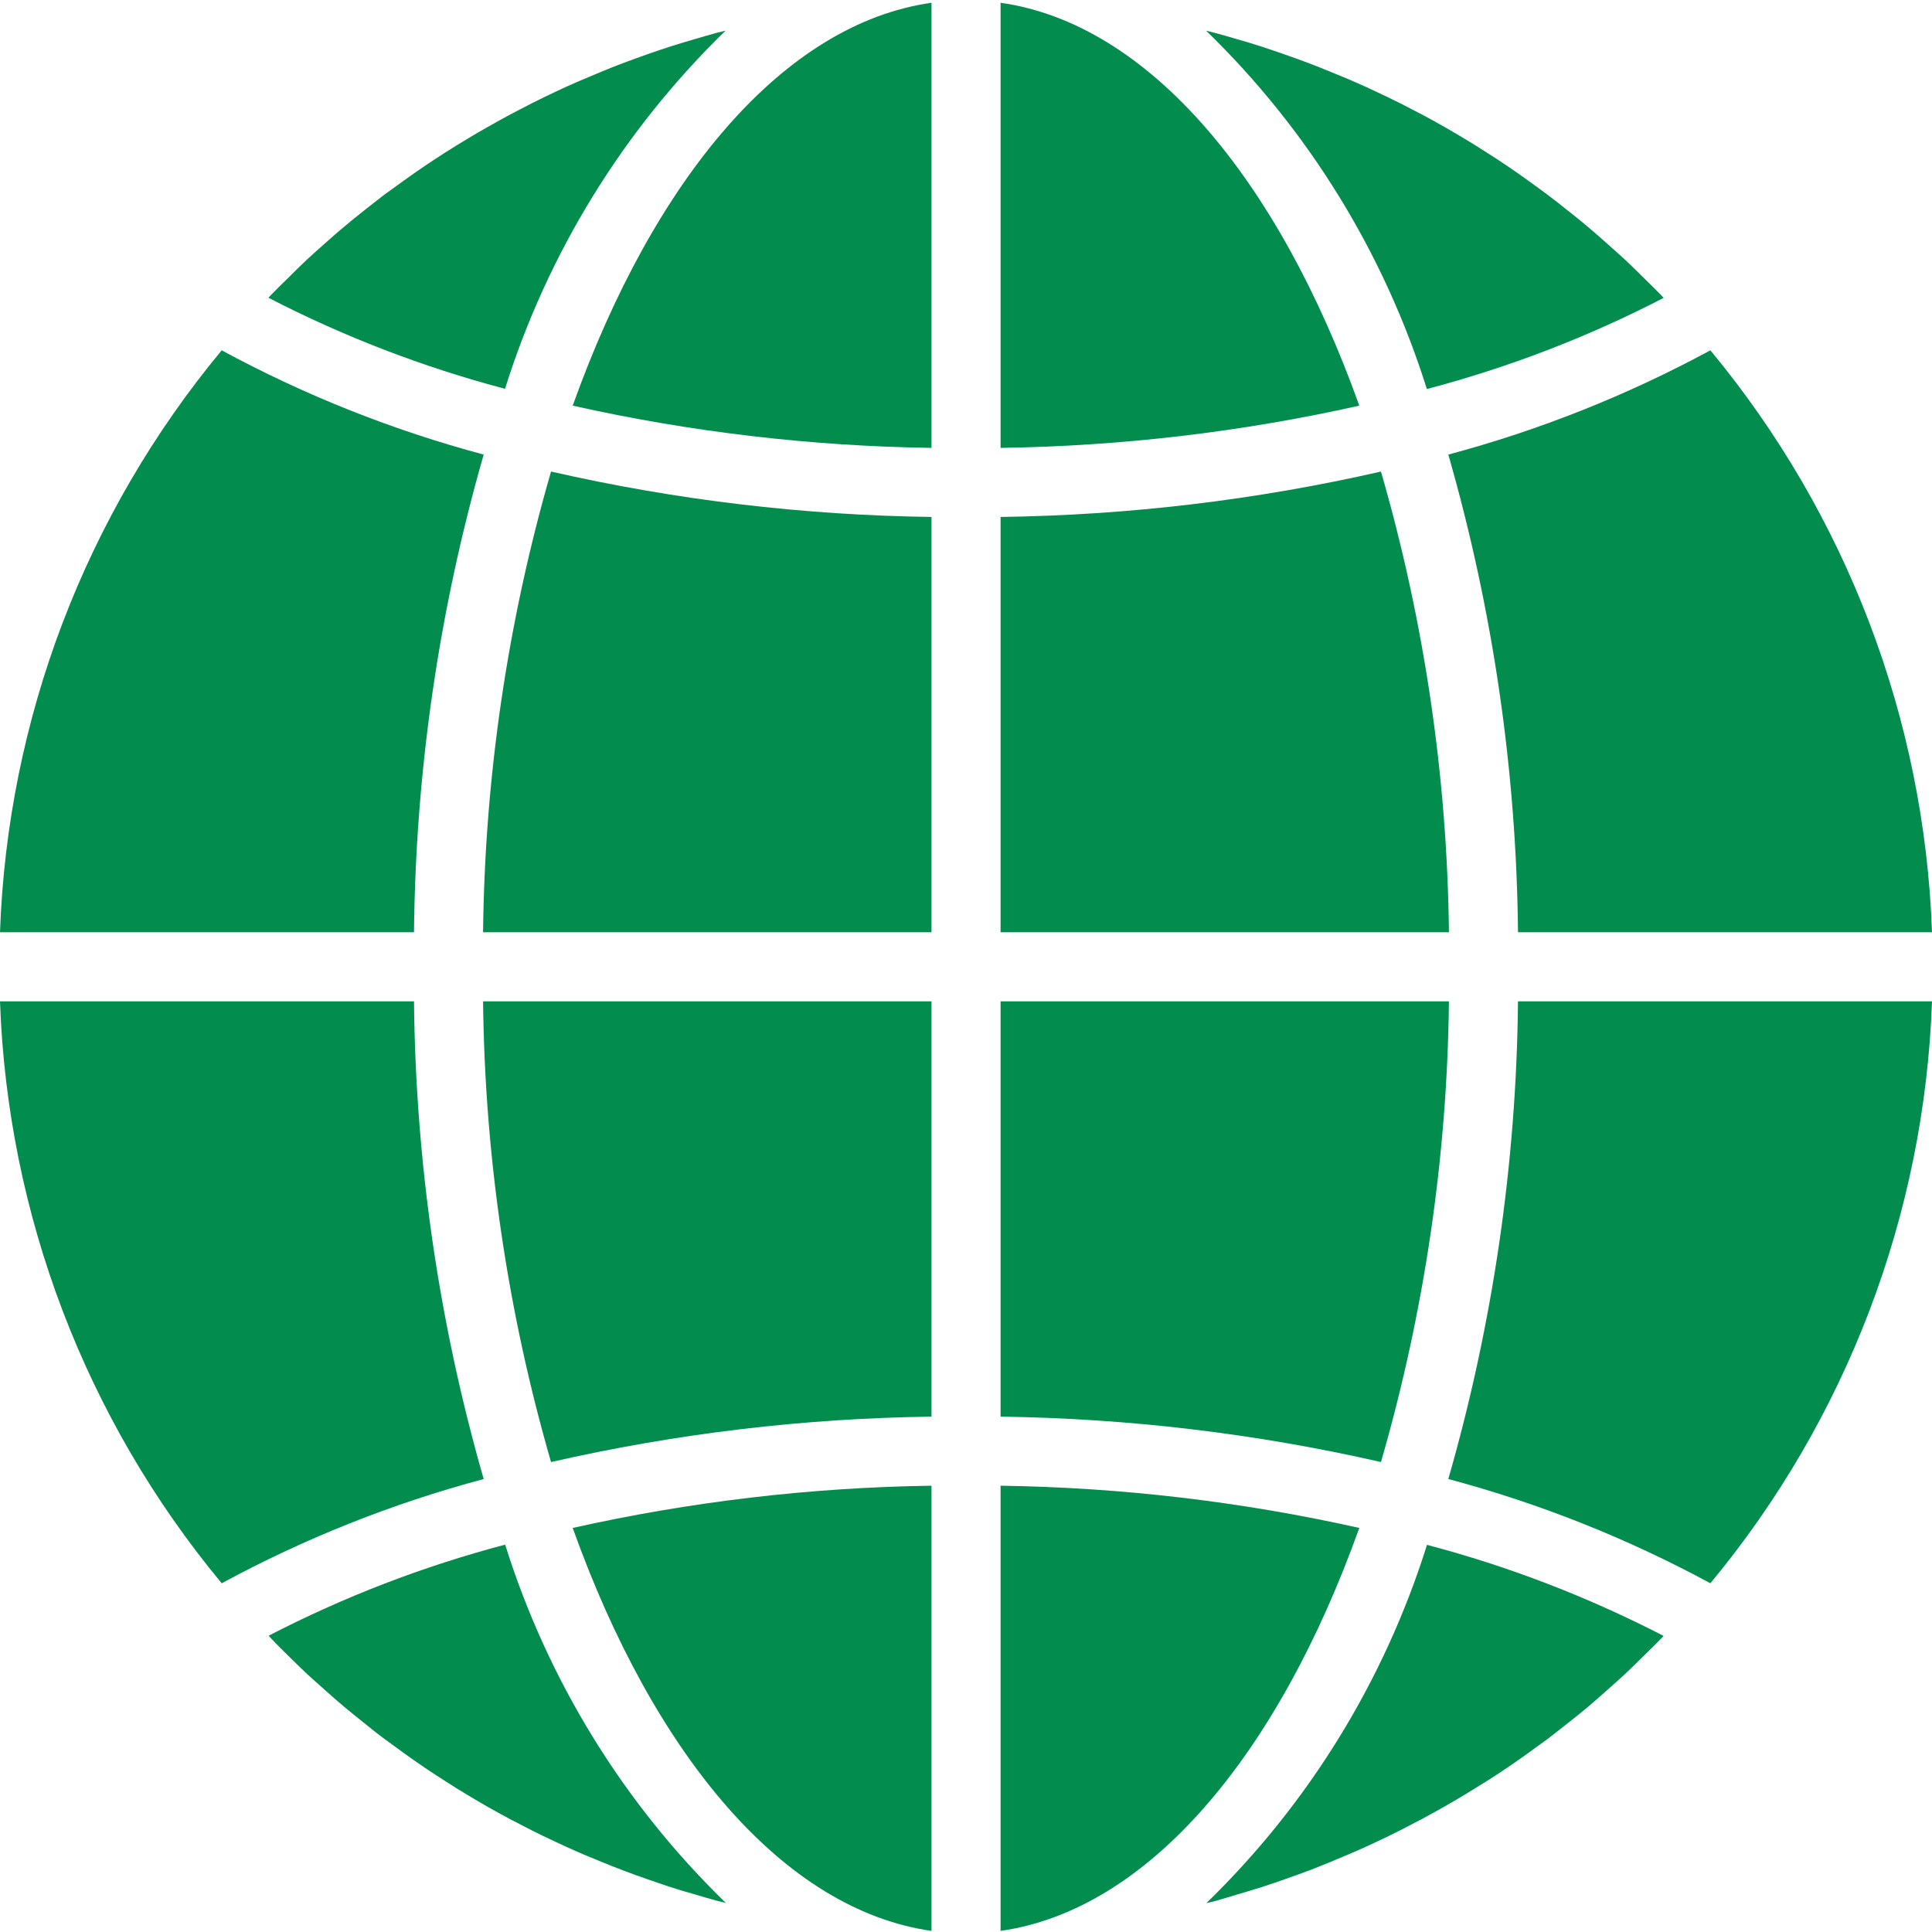
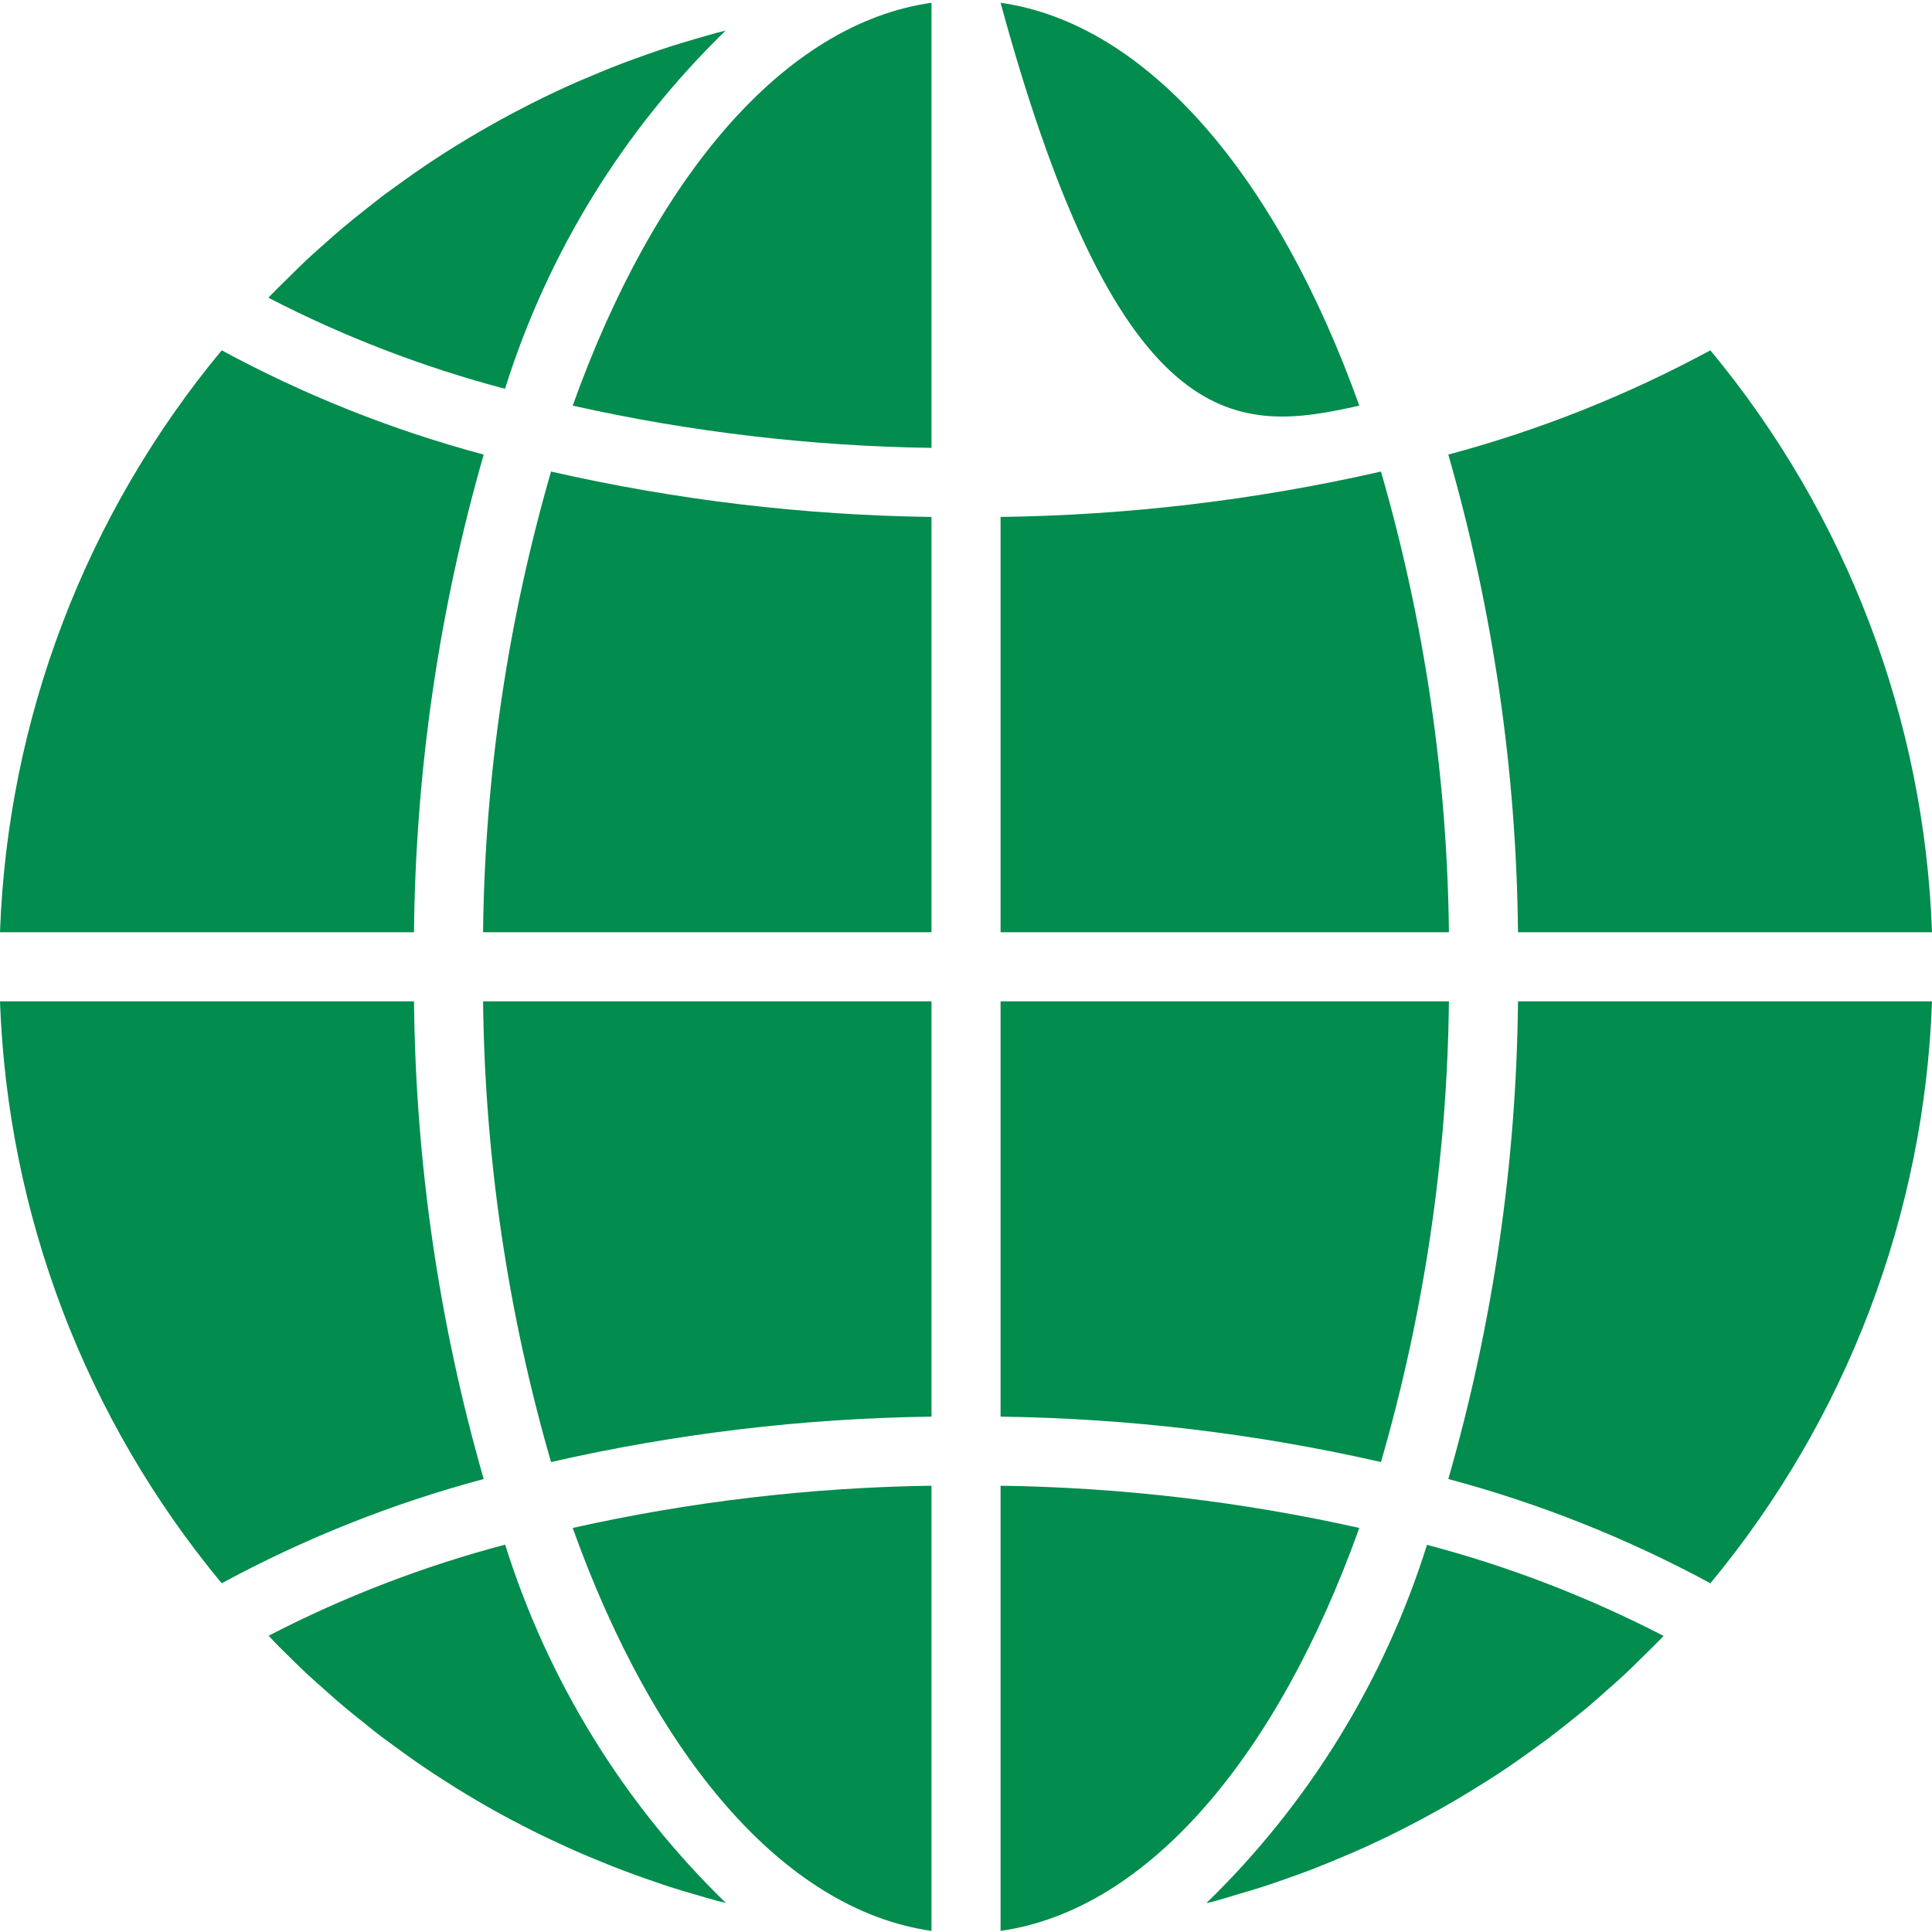
<svg xmlns="http://www.w3.org/2000/svg" width="28" height="28" viewBox="0 0 28 28" fill="none">
  <g clip-path="url(#clip0)">
    <path d="M14.501 27.984C16.642 27.679 18.519 25.445 19.7 22.144C17.992 21.762 16.25 21.557 14.501 21.532V27.984Z" fill="#028C4D" />
    <path d="M17.921 27.459C18.048 27.422 18.174 27.385 18.299 27.345C18.405 27.311 18.509 27.274 18.613 27.238C18.736 27.195 18.859 27.151 18.981 27.105C19.085 27.065 19.188 27.023 19.291 26.981C19.41 26.931 19.529 26.881 19.647 26.831C19.75 26.786 19.852 26.739 19.954 26.691C20.07 26.637 20.185 26.581 20.299 26.523C20.399 26.472 20.499 26.42 20.599 26.367C20.712 26.307 20.823 26.245 20.934 26.182C21.034 26.126 21.13 26.069 21.228 26.01C21.336 25.943 21.444 25.877 21.552 25.81C21.648 25.749 21.744 25.687 21.838 25.623C21.944 25.552 22.048 25.478 22.151 25.404C22.244 25.337 22.337 25.27 22.428 25.203C22.528 25.126 22.631 25.046 22.731 24.966C22.82 24.895 22.909 24.825 22.997 24.752C23.097 24.668 23.193 24.582 23.29 24.496C23.375 24.421 23.46 24.346 23.543 24.269C23.639 24.179 23.732 24.087 23.825 23.995C23.906 23.916 23.987 23.837 24.066 23.756C24.081 23.741 24.095 23.724 24.11 23.709C23.018 23.145 21.869 22.702 20.681 22.389C20.063 24.359 18.964 26.144 17.483 27.582C17.523 27.572 17.564 27.563 17.605 27.553C17.712 27.523 17.817 27.49 17.921 27.459Z" fill="#028C4D" />
    <path d="M28 14.512H22C21.977 16.855 21.637 19.183 20.99 21.435C22.311 21.788 23.585 22.295 24.788 22.946C26.761 20.567 27.891 17.601 28 14.512Z" fill="#028C4D" />
    <path d="M14.501 13.511H20.999C20.974 11.251 20.642 9.005 20.014 6.834C18.204 7.247 16.356 7.467 14.501 7.492V13.511Z" fill="#028C4D" />
-     <path d="M14.501 0.04V6.491C16.25 6.466 17.992 6.261 19.7 5.879C18.519 2.579 16.642 0.344 14.501 0.04Z" fill="#028C4D" />
+     <path d="M14.501 0.04C16.25 6.466 17.992 6.261 19.7 5.879C18.519 2.579 16.642 0.344 14.501 0.04Z" fill="#028C4D" />
    <path d="M14.501 20.531C16.356 20.556 18.204 20.776 20.014 21.189C20.642 19.018 20.974 16.772 20.999 14.512H14.501V20.531Z" fill="#028C4D" />
    <path d="M24.788 5.077C23.585 5.728 22.311 6.235 20.99 6.588C21.637 8.84 21.977 11.168 22 13.511H28C27.891 10.422 26.761 7.456 24.788 5.077Z" fill="#028C4D" />
-     <path d="M24.111 4.317C24.097 4.302 24.083 4.286 24.068 4.271C23.989 4.189 23.907 4.111 23.826 4.031C23.734 3.94 23.641 3.847 23.545 3.758C23.462 3.681 23.377 3.608 23.292 3.531C23.195 3.445 23.098 3.358 22.998 3.275C22.912 3.202 22.823 3.132 22.735 3.062C22.635 2.981 22.532 2.9 22.429 2.823C22.338 2.755 22.247 2.689 22.155 2.623C22.05 2.547 21.945 2.472 21.838 2.401C21.745 2.338 21.65 2.276 21.555 2.216C21.447 2.146 21.339 2.078 21.228 2.012C21.132 1.954 21.034 1.897 20.937 1.841C20.825 1.777 20.713 1.715 20.599 1.655C20.499 1.605 20.399 1.55 20.299 1.5C20.184 1.442 20.068 1.386 19.949 1.331C19.849 1.283 19.747 1.237 19.644 1.192C19.526 1.139 19.406 1.092 19.286 1.042C19.183 1 19.081 0.958 18.977 0.919C18.855 0.872 18.732 0.829 18.609 0.786C18.505 0.75 18.401 0.713 18.295 0.679C18.17 0.638 18.045 0.601 17.916 0.564C17.812 0.534 17.708 0.503 17.602 0.475C17.562 0.464 17.521 0.455 17.48 0.445C18.962 1.883 20.061 3.668 20.679 5.638C21.868 5.325 23.019 4.882 24.111 4.317Z" fill="#028C4D" />
    <path d="M0 13.511H6C6.023 11.168 6.363 8.84 7.01 6.588C5.689 6.235 4.415 5.728 3.213 5.077C1.239 7.456 0.109 10.422 0 13.511Z" fill="#028C4D" />
    <path d="M13.5 27.984V21.532C11.75 21.557 10.008 21.762 8.3 22.144C9.481 25.445 11.358 27.679 13.5 27.984Z" fill="#028C4D" />
    <path d="M13.5 14.512H7.001C7.026 16.772 7.358 19.018 7.986 21.189C9.796 20.776 11.644 20.555 13.5 20.531V14.512Z" fill="#028C4D" />
    <path d="M13.5 0.04C11.358 0.344 9.481 2.579 8.3 5.879C10.008 6.261 11.75 6.466 13.5 6.491V0.04Z" fill="#028C4D" />
    <path d="M13.5 7.492C11.644 7.467 9.796 7.247 7.986 6.834C7.358 9.005 7.026 11.251 7.001 13.511H13.5V7.492Z" fill="#028C4D" />
    <path d="M10.516 0.444C10.475 0.455 10.435 0.463 10.394 0.474C10.288 0.502 10.183 0.534 10.078 0.564C9.952 0.601 9.828 0.638 9.702 0.678C9.595 0.712 9.491 0.749 9.386 0.785C9.264 0.829 9.141 0.872 9.02 0.918C8.915 0.958 8.812 0.999 8.709 1.042C8.59 1.092 8.47 1.142 8.353 1.192C8.25 1.237 8.148 1.284 8.046 1.332C7.93 1.387 7.815 1.442 7.701 1.5C7.601 1.551 7.501 1.603 7.401 1.656C7.288 1.716 7.177 1.778 7.067 1.841C6.967 1.897 6.868 1.954 6.772 2.013C6.663 2.078 6.555 2.146 6.448 2.213C6.352 2.275 6.257 2.337 6.162 2.401C6.056 2.472 5.952 2.546 5.849 2.62C5.756 2.687 5.663 2.753 5.572 2.82C5.47 2.897 5.372 2.977 5.269 3.057C5.18 3.128 5.09 3.199 5.003 3.273C4.903 3.355 4.808 3.441 4.711 3.526C4.626 3.602 4.54 3.676 4.456 3.755C4.361 3.844 4.268 3.936 4.176 4.028C4.095 4.107 4.013 4.186 3.934 4.268C3.919 4.283 3.905 4.3 3.89 4.315C4.981 4.879 6.131 5.321 7.319 5.635C7.937 3.666 9.035 1.882 10.516 0.444Z" fill="#028C4D" />
    <path d="M4.173 23.992C4.266 24.083 4.359 24.176 4.455 24.265C4.538 24.342 4.623 24.415 4.708 24.492C4.805 24.578 4.902 24.665 5.002 24.748C5.089 24.82 5.177 24.89 5.265 24.961C5.365 25.042 5.465 25.123 5.571 25.201C5.662 25.268 5.753 25.334 5.845 25.401C5.949 25.476 6.055 25.551 6.162 25.623C6.255 25.686 6.35 25.748 6.445 25.808C6.553 25.878 6.661 25.946 6.772 26.012C6.868 26.07 6.966 26.127 7.063 26.183C7.175 26.247 7.287 26.309 7.401 26.369C7.501 26.419 7.601 26.474 7.701 26.524C7.816 26.582 7.932 26.638 8.051 26.693C8.151 26.74 8.253 26.787 8.356 26.832C8.474 26.885 8.594 26.932 8.714 26.982C8.817 27.024 8.919 27.066 9.024 27.105C9.145 27.152 9.268 27.195 9.391 27.238C9.495 27.274 9.599 27.311 9.705 27.345C9.83 27.386 9.955 27.423 10.084 27.459C10.188 27.49 10.292 27.521 10.397 27.549C10.438 27.56 10.479 27.569 10.52 27.579C9.038 26.141 7.939 24.356 7.321 22.386C6.134 22.699 4.984 23.142 3.893 23.706C3.907 23.721 3.921 23.737 3.936 23.752C4.011 23.834 4.092 23.912 4.173 23.992Z" fill="#028C4D" />
    <path d="M3.213 22.946C4.415 22.295 5.689 21.788 7.01 21.435C6.363 19.183 6.023 16.855 6 14.512H0C0.109 17.601 1.239 20.567 3.213 22.946Z" fill="#028C4D" />
  </g>
  <defs>
    <clipPath id="clip0">
      <rect width="28" height="28" fill="white" />
    </clipPath>
  </defs>
</svg>